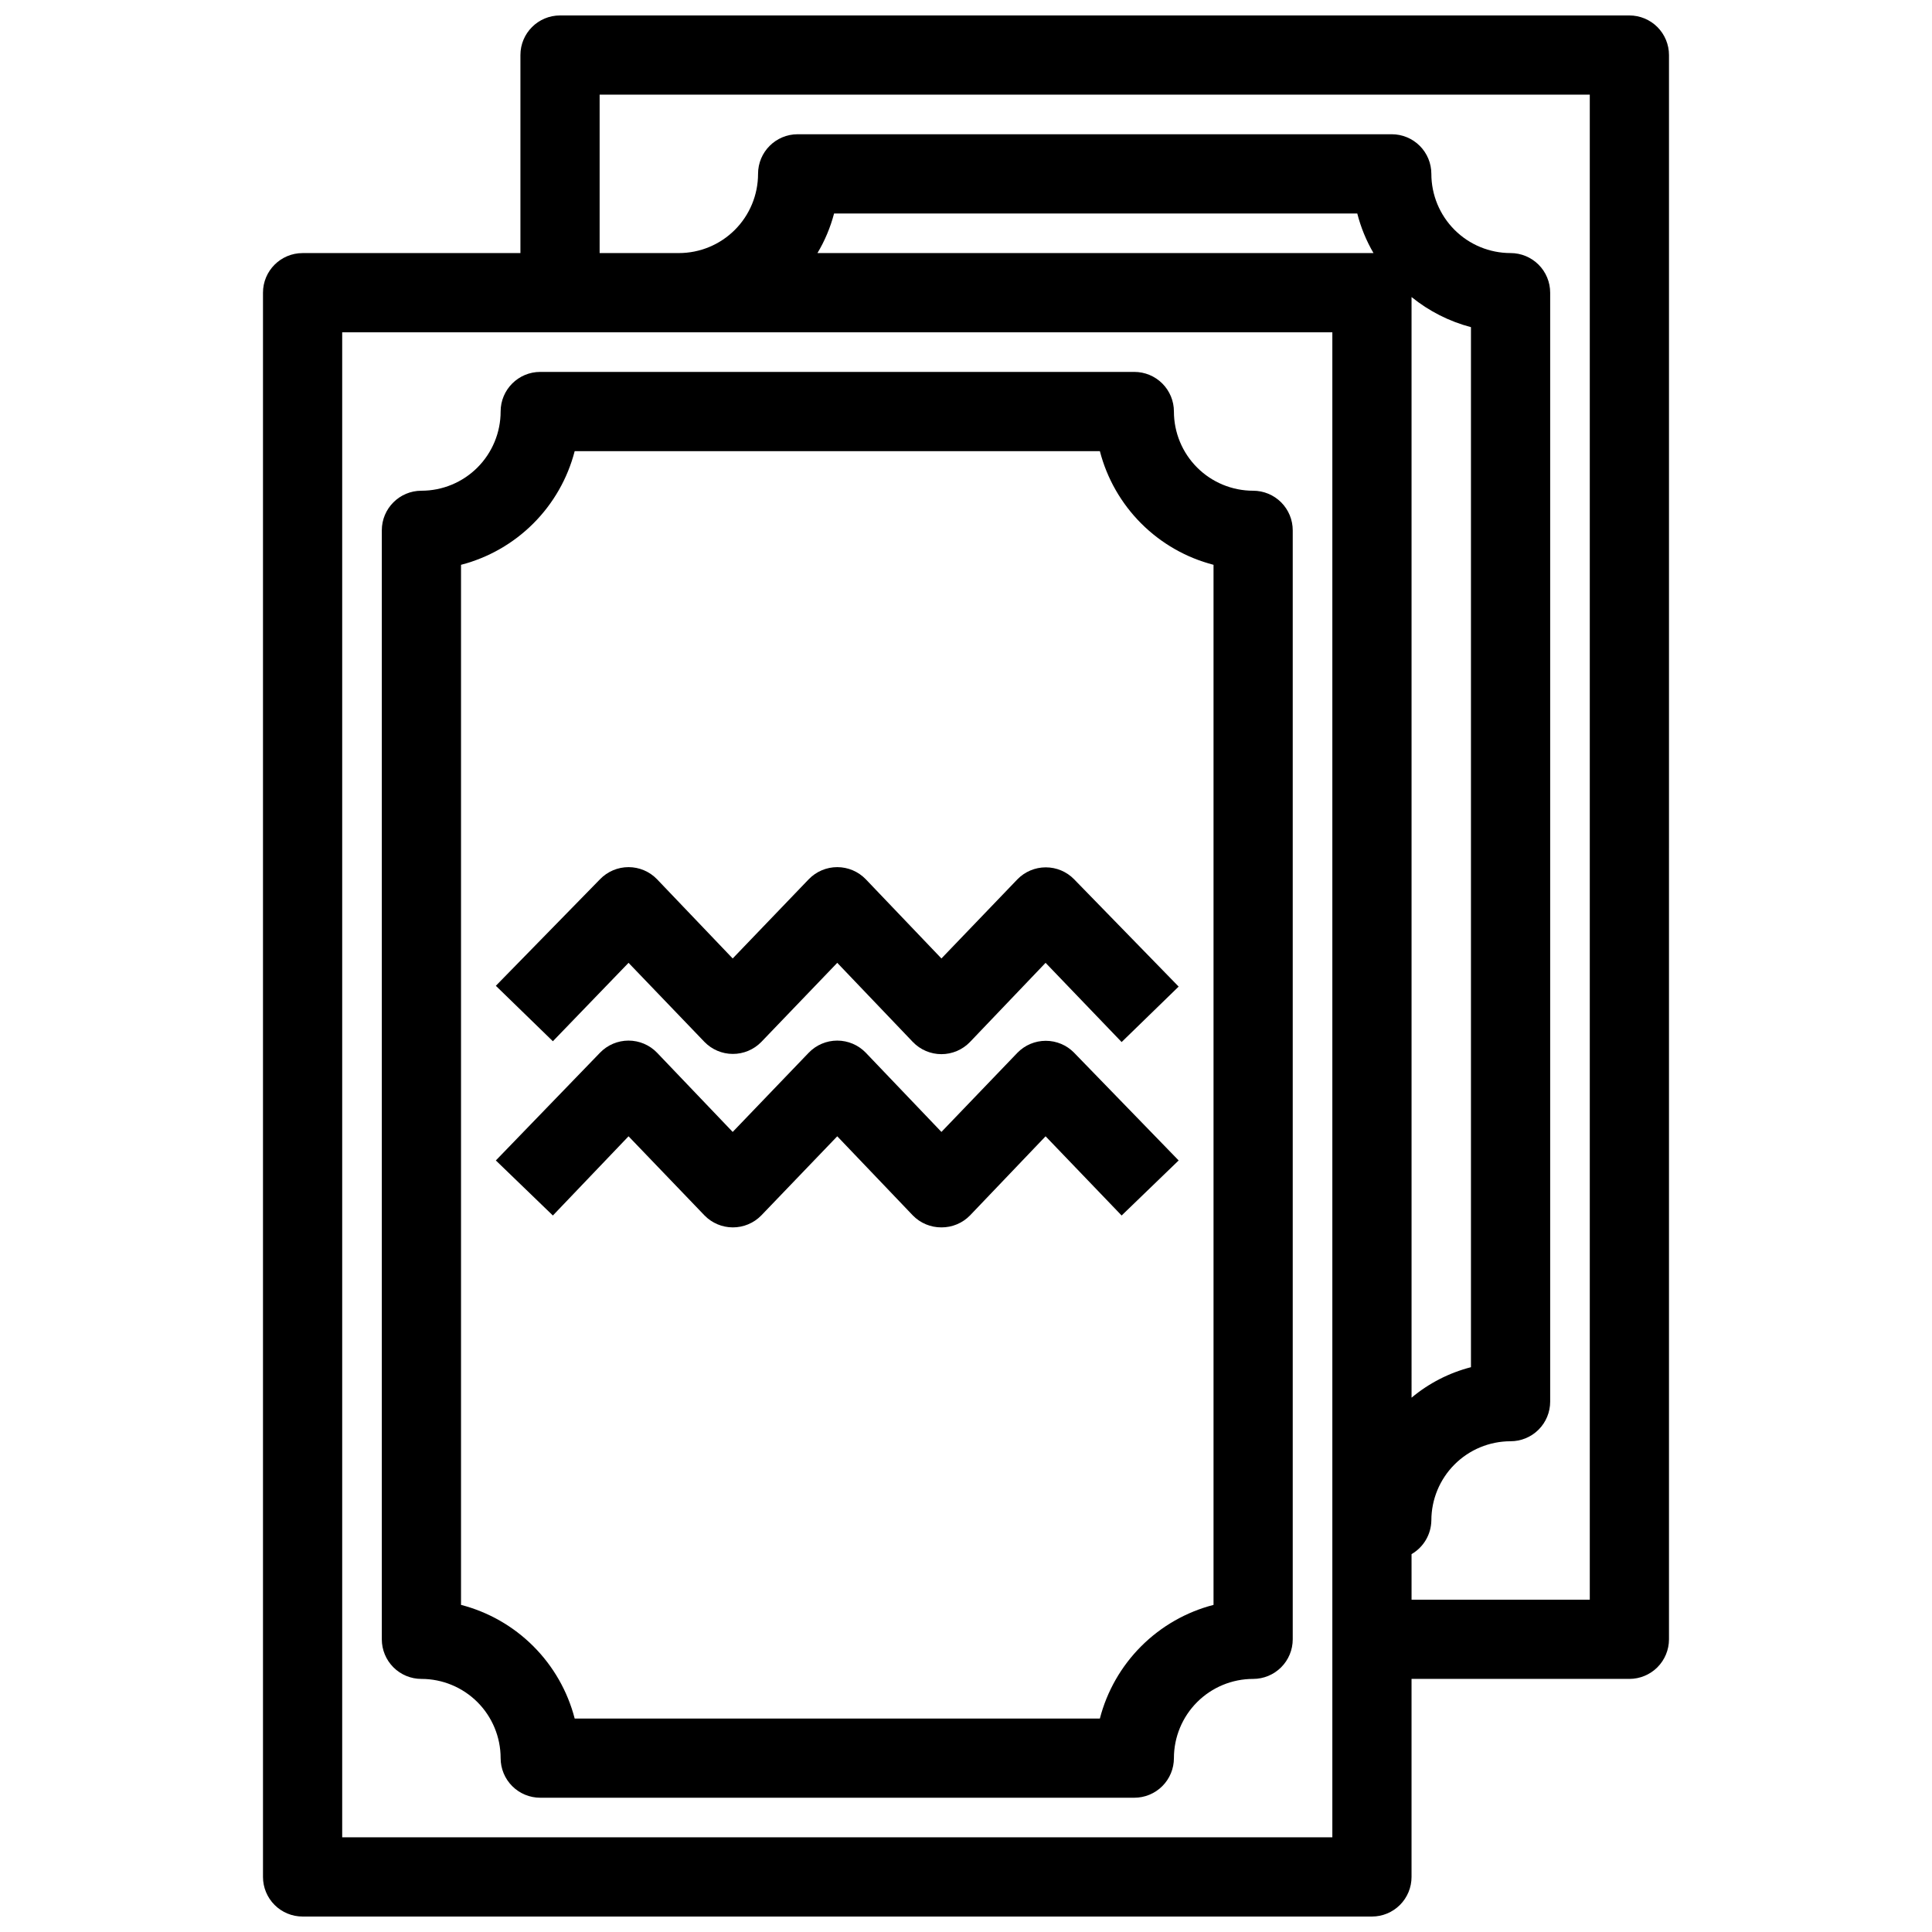
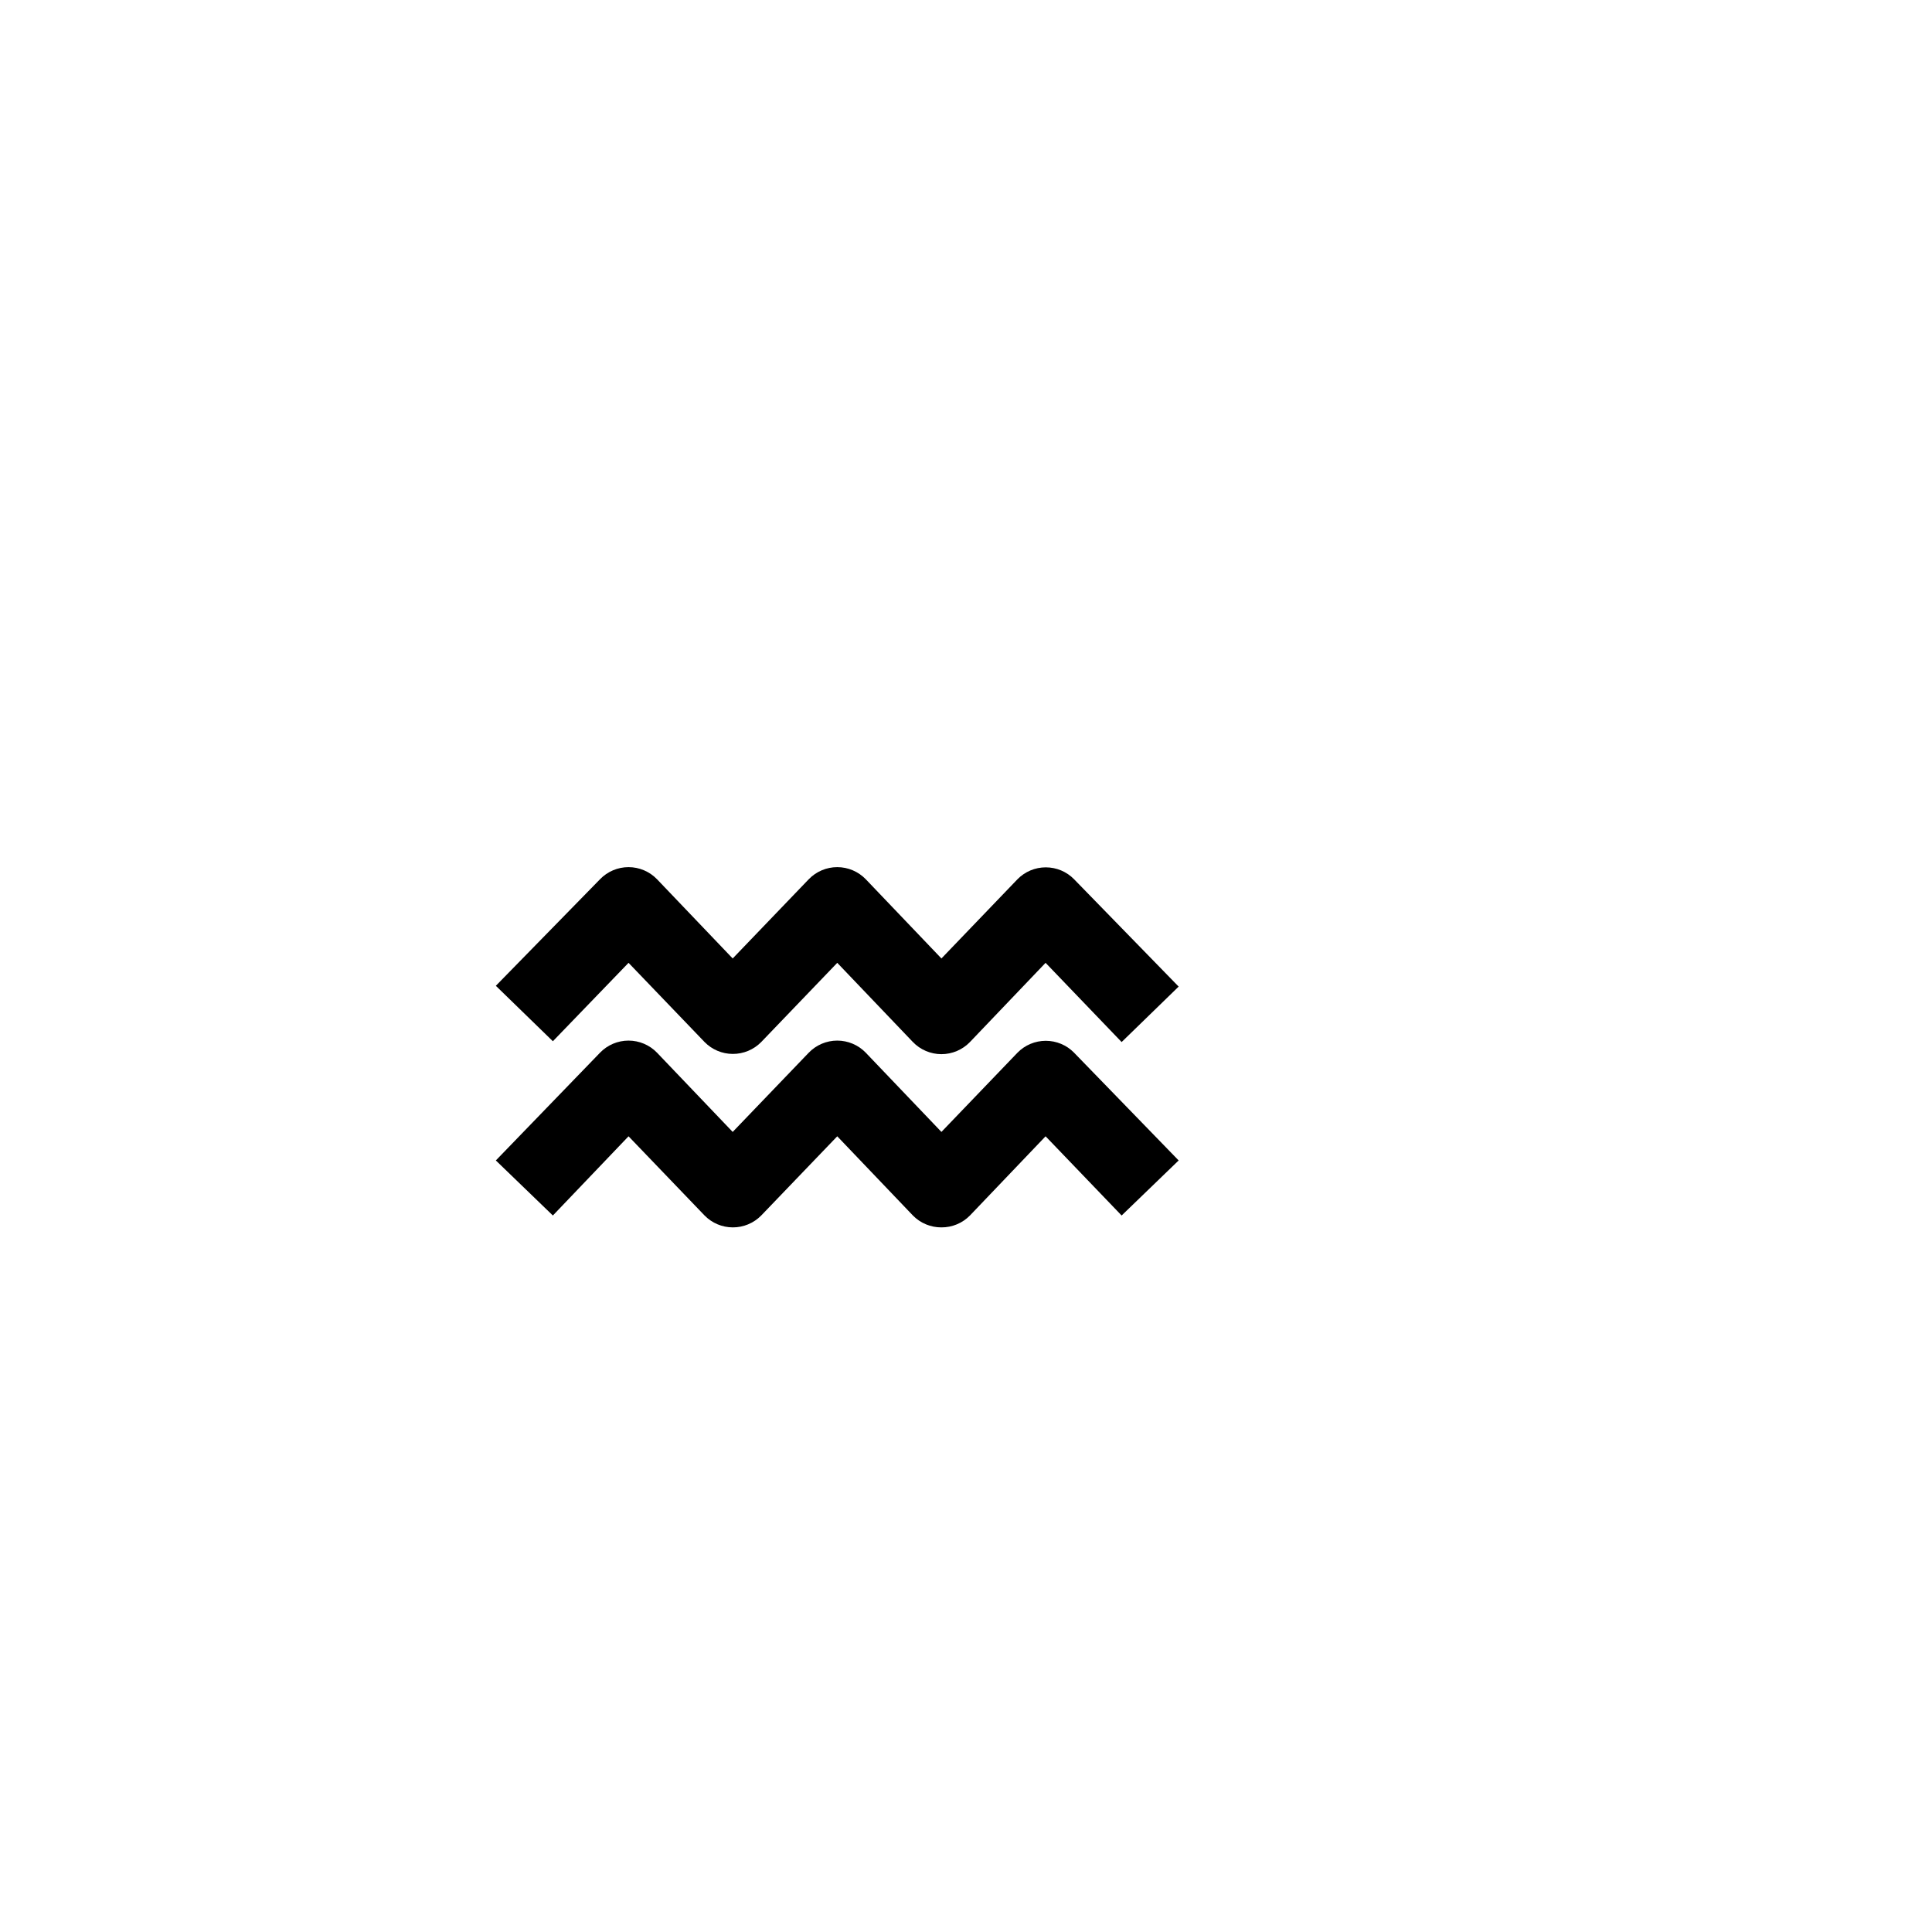
<svg xmlns="http://www.w3.org/2000/svg" width="800px" height="800px" version="1.1" viewBox="144 144 512 512">
  <defs>
    <clipPath id="a">
-       <path d="m213 148.09h374v503.81h-374z" />
+       <path d="m213 148.09h374h-374z" />
    </clipPath>
  </defs>
  <path d="m310.57 399.16 20.152 20.992c1.961 2 4.644 3.137 7.449 3.148 2.844 0.016 5.57-1.121 7.559-3.148l20.152-20.992 20.047 20.992c1.98 2.051 4.707 3.211 7.559 3.211 2.848 0 5.578-1.16 7.555-3.211l20.047-20.992 20.152 20.992 15.113-14.695-27.711-28.445h0.004c-1.973-2.019-4.68-3.156-7.504-3.156-2.824 0-5.531 1.137-7.504 3.156l-20.152 20.992-20.047-20.992c-1.98-2.051-4.707-3.211-7.559-3.211-2.852 0-5.578 1.16-7.559 3.211l-20.152 20.992-20.047-20.992c-1.977-2.051-4.707-3.211-7.555-3.211-2.852 0-5.582 1.16-7.559 3.211l-27.605 28.234 15.113 14.695z" />
  <path d="m310.57 445.13 20.152 20.992c1.961 2 4.644 3.137 7.449 3.148 2.844 0.016 5.57-1.121 7.559-3.148l20.152-20.992 20.047 20.992c1.988 2.027 4.715 3.164 7.559 3.148 2.84 0.016 5.566-1.121 7.555-3.148l20.047-20.992 20.152 20.992 15.113-14.59-27.711-28.551h0.004c-1.973-2.019-4.68-3.156-7.504-3.156-2.824 0-5.531 1.137-7.504 3.156l-20.152 20.992-20.047-20.992c-1.98-2.051-4.707-3.211-7.559-3.211-2.852 0-5.578 1.16-7.559 3.211l-20.152 20.992-20.047-20.992c-1.977-2.051-4.707-3.211-7.555-3.211-2.852 0-5.582 1.16-7.559 3.211l-27.605 28.551 15.113 14.59z" />
-   <path d="m255.68 588.93c5.566 0 10.906 2.215 14.844 6.148 3.934 3.938 6.148 9.277 6.148 14.844 0 2.785 1.105 5.453 3.074 7.422 1.965 1.969 4.637 3.074 7.422 3.074h157.44-0.004c2.785 0 5.453-1.105 7.422-3.074s3.074-4.637 3.074-7.422c0-5.566 2.211-10.906 6.148-14.844 3.938-3.934 9.277-6.148 14.844-6.148 2.785 0 5.453-1.105 7.422-3.074s3.074-4.637 3.074-7.422v-293.89c0-2.785-1.105-5.453-3.074-7.422s-4.637-3.074-7.422-3.074c-5.566 0-10.906-2.211-14.844-6.148s-6.148-9.277-6.148-14.844c0-2.785-1.105-5.453-3.074-7.422s-4.637-3.074-7.422-3.074h-157.44 0.004c-5.797 0-10.496 4.699-10.496 10.496 0 5.566-2.215 10.906-6.148 14.844-3.938 3.938-9.277 6.148-14.844 6.148-5.797 0-10.496 4.699-10.496 10.496v293.89c0 2.785 1.105 5.453 3.074 7.422s4.637 3.074 7.422 3.074zm10.496-295.25c7.25-1.875 13.867-5.66 19.164-10.957s9.082-11.914 10.957-19.164h139.18c1.875 7.25 5.66 13.867 10.957 19.164s11.914 9.082 19.164 10.957v275.63c-7.25 1.875-13.867 5.66-19.164 10.957-5.297 5.297-9.082 11.914-10.957 19.164h-139.18c-1.875-7.25-5.66-13.867-10.957-19.164-5.297-5.297-11.914-9.082-19.164-10.957z" />
  <g clip-path="url(#a)">
-     <path d="m586.3 158.59c0-2.785-1.109-5.453-3.074-7.422-1.969-1.969-4.641-3.074-7.422-3.074h-283.39c-5.797 0-10.496 4.699-10.496 10.496v52.48h-57.727c-5.797 0-10.496 4.699-10.496 10.496v419.84c0 2.785 1.105 5.453 3.074 7.422s4.637 3.074 7.422 3.074h283.39-0.004c2.785 0 5.453-1.105 7.422-3.074s3.074-4.637 3.074-7.422v-52.48h57.73c2.781 0 5.453-1.105 7.422-3.074 1.965-1.969 3.074-4.637 3.074-7.422zm-89.215 472.32h-262.4v-398.85h262.4zm10.496-419.84h-146.95c1.961-3.273 3.441-6.809 4.41-10.496h138.65c0.938 3.68 2.387 7.215 4.305 10.496zm57.727 356.86h-47.23l-0.004-12.07c3.195-1.844 5.188-5.231 5.25-8.922 0-5.566 2.211-10.906 6.148-14.844 3.934-3.934 9.273-6.148 14.844-6.148 2.781 0 5.453-1.105 7.422-3.074 1.969-1.965 3.074-4.637 3.074-7.422v-293.89c0-2.785-1.105-5.453-3.074-7.422s-4.641-3.074-7.422-3.074c-5.57 0-10.91-2.211-14.844-6.148-3.938-3.938-6.148-9.277-6.148-14.844 0-2.785-1.105-5.453-3.074-7.422s-4.641-3.074-7.422-3.074h-157.44c-5.797 0-10.496 4.699-10.496 10.496 0 5.566-2.211 10.906-6.148 14.844s-9.277 6.148-14.844 6.148h-20.992v-41.984h262.4zm-47.23-53.531-0.004-291.68c4.625 3.746 9.992 6.465 15.746 7.981v275.62c-5.785 1.488-11.164 4.25-15.746 8.082z" />
-   </g>
+     </g>
</svg>